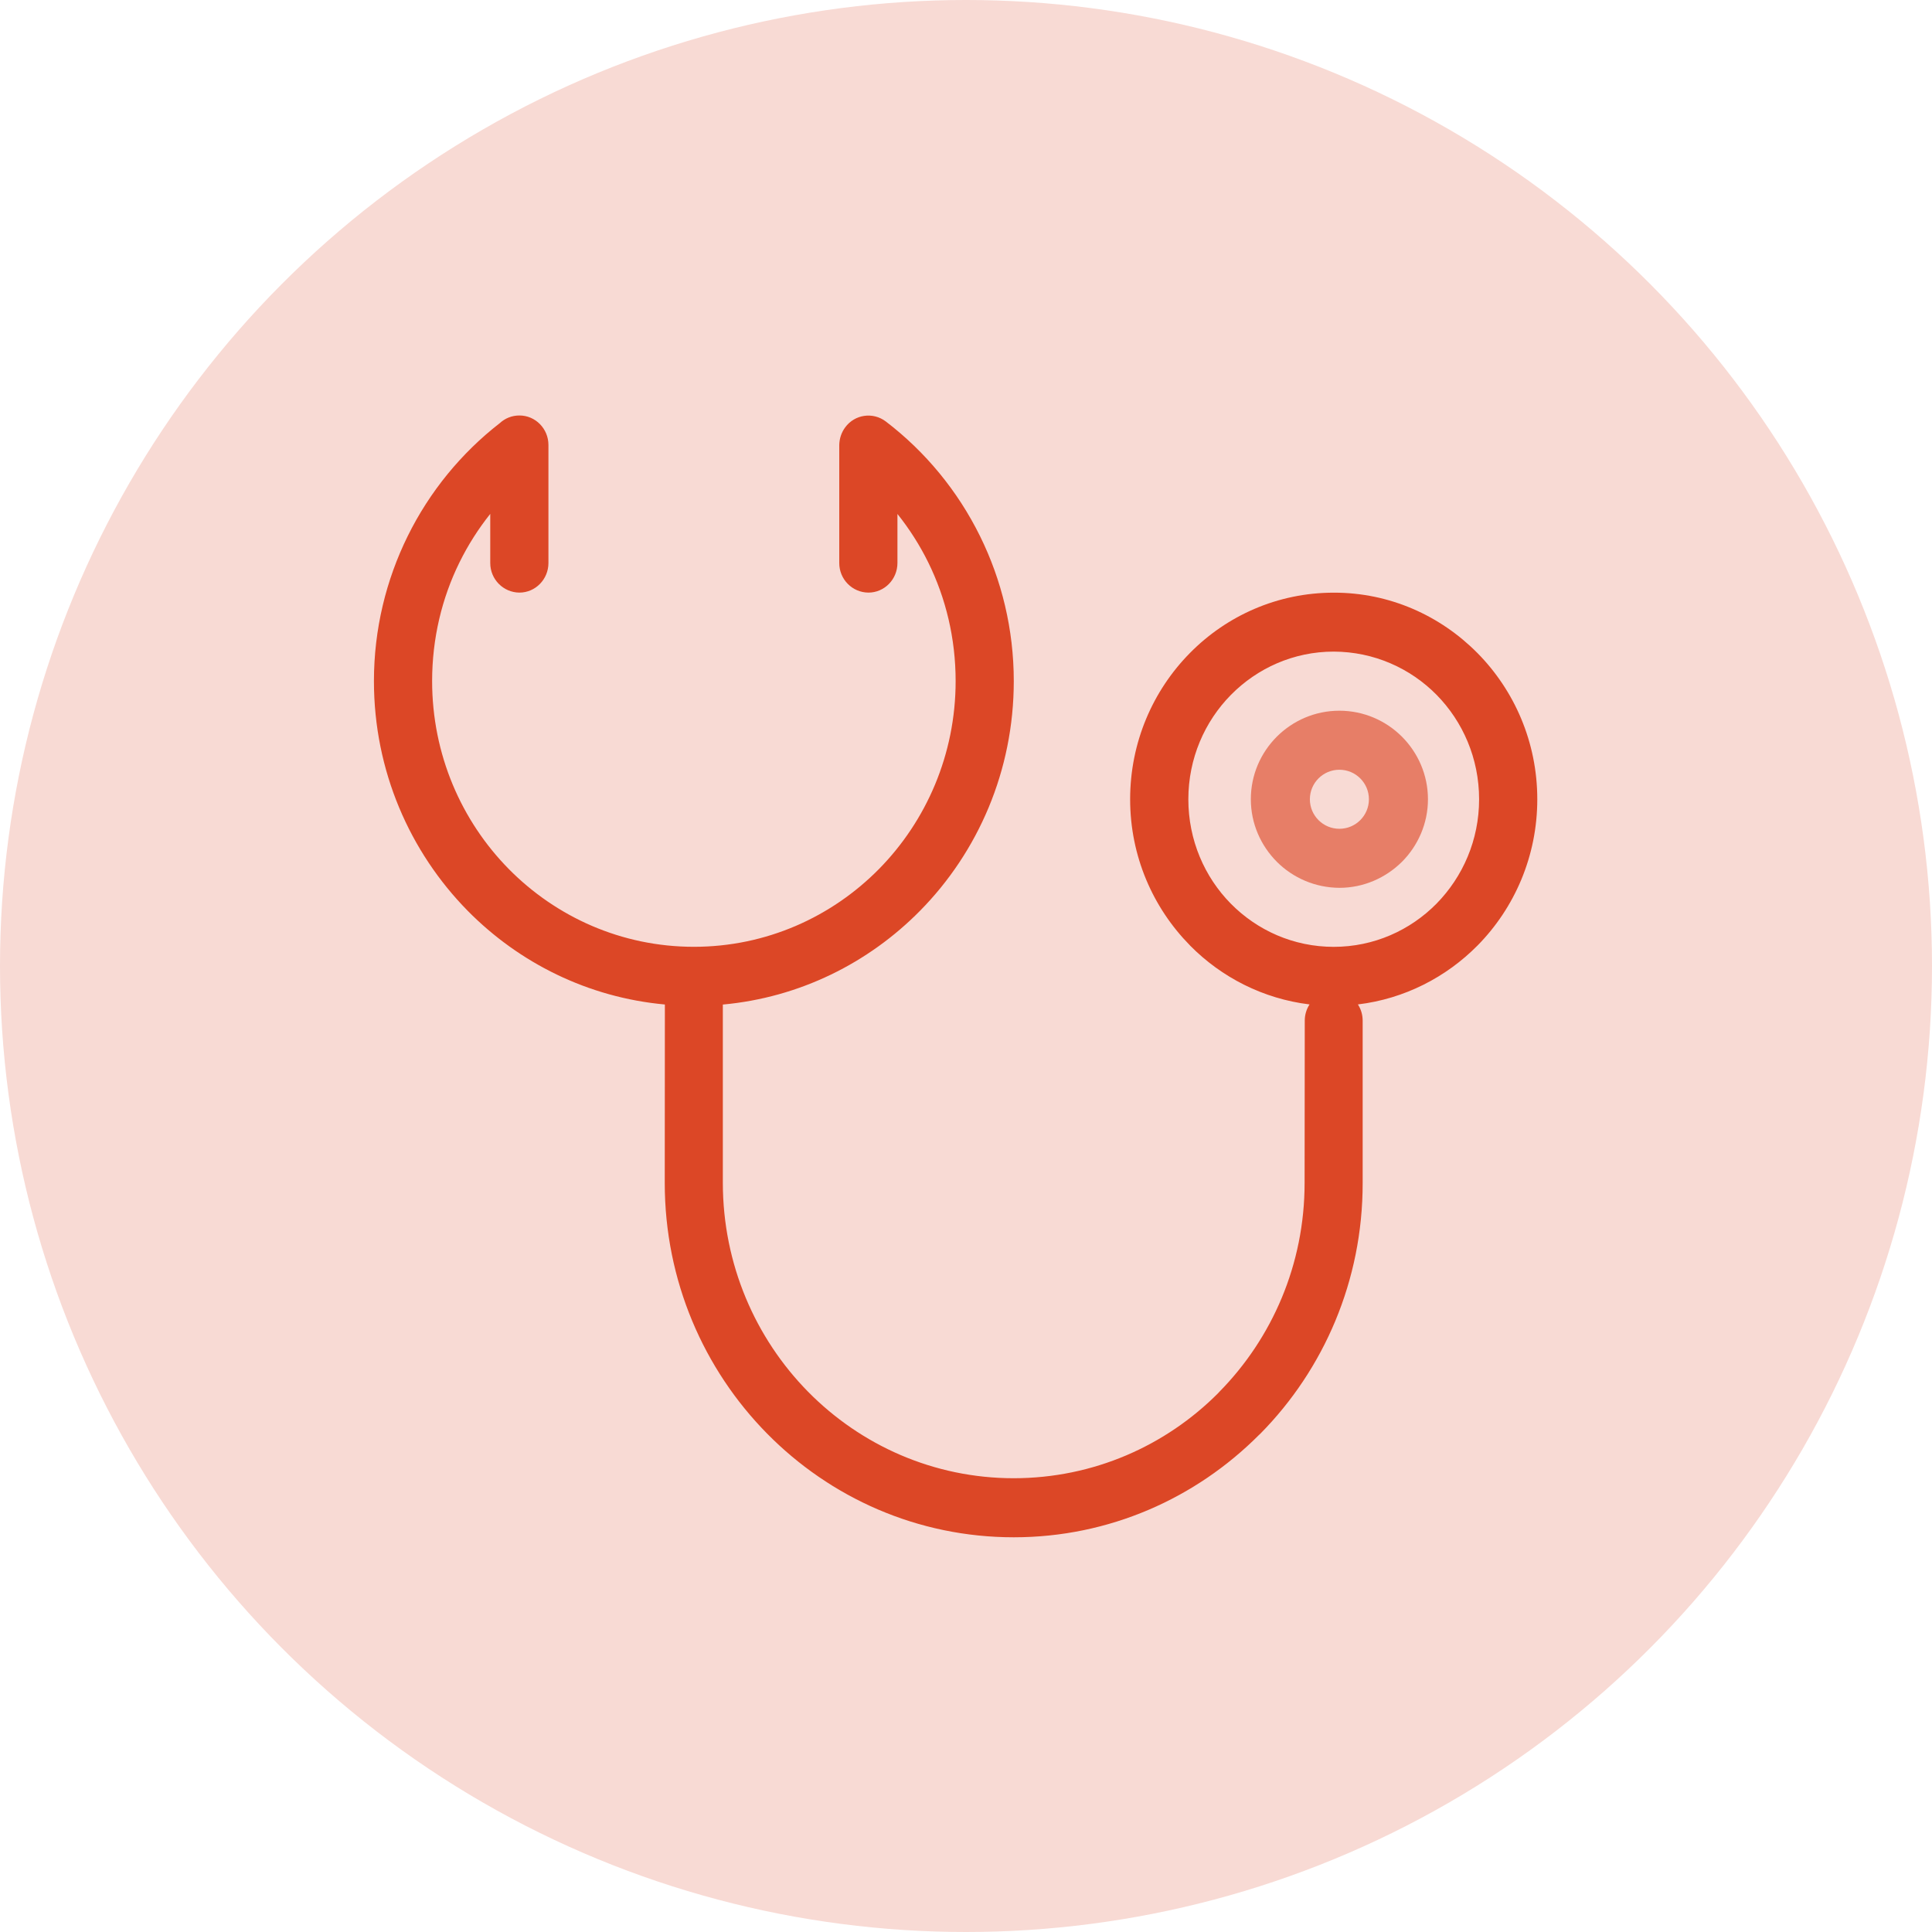
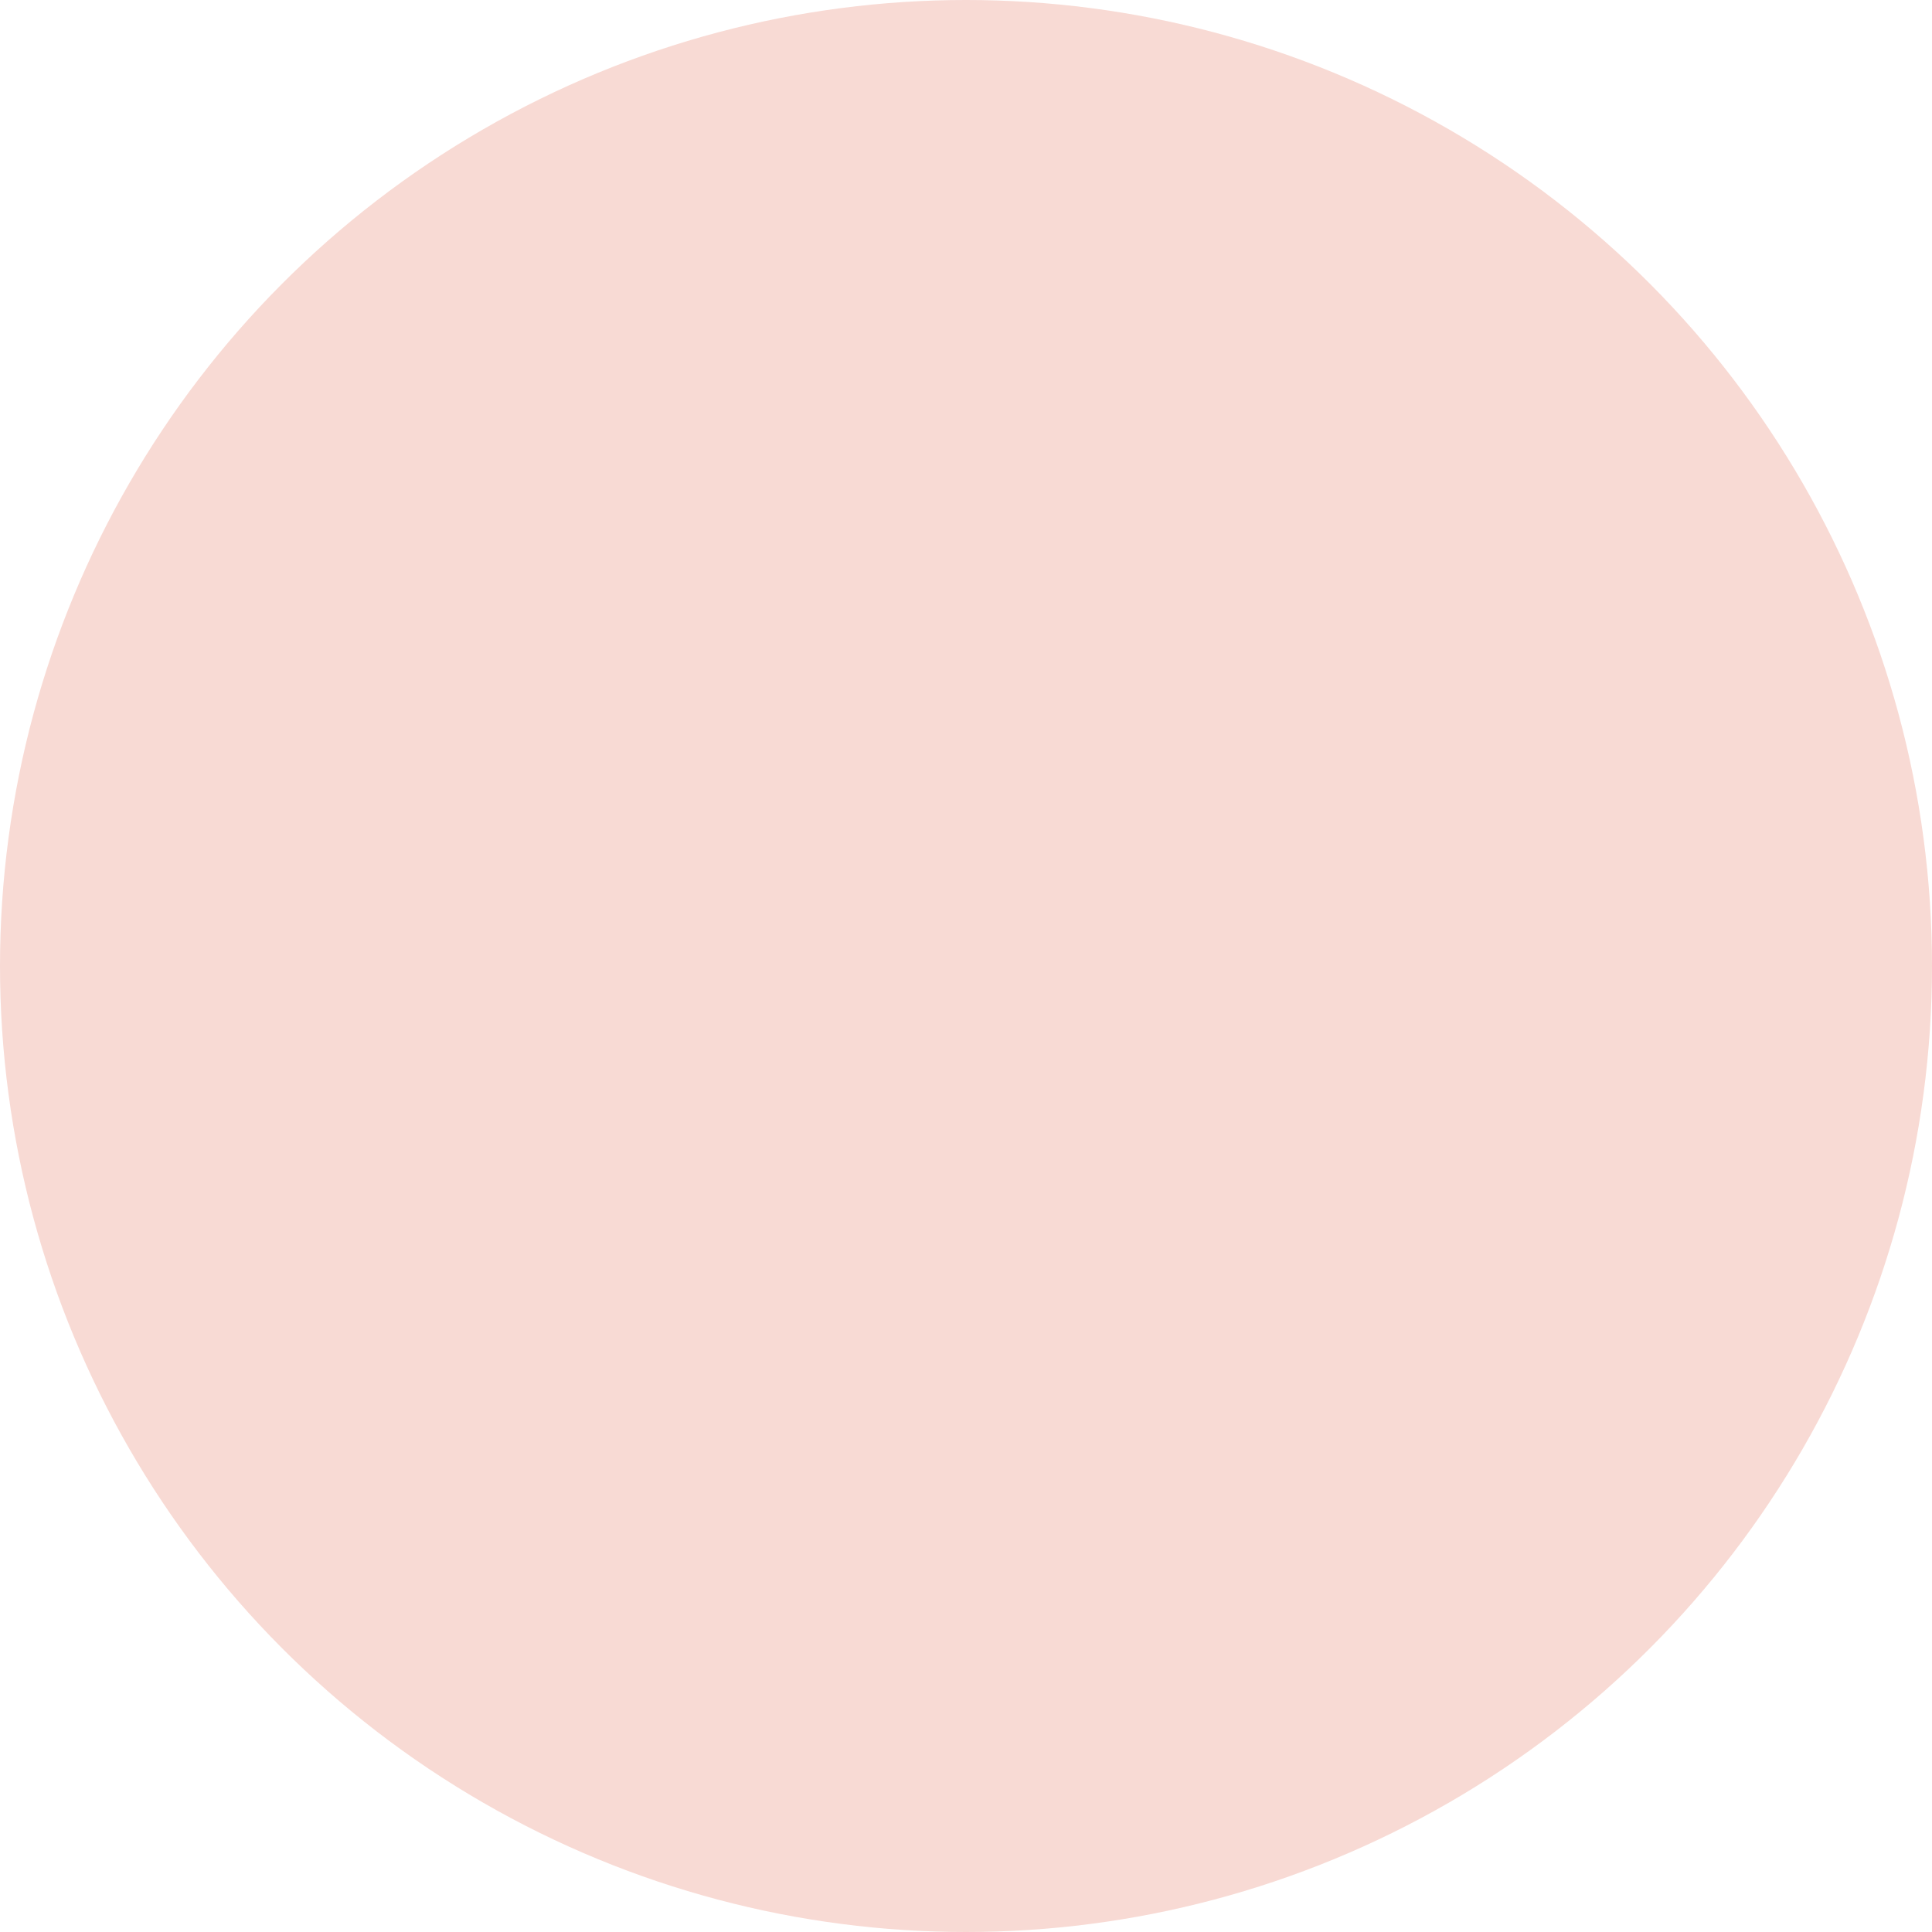
<svg xmlns="http://www.w3.org/2000/svg" width="93" height="93" viewBox="0 0 93 93" fill="none">
  <circle cx="46.5" cy="46.5" r="46.5" fill="#F8DAD4" />
-   <path fill-rule="evenodd" clip-rule="evenodd" d="M26.4 27.1C26.4 27.887 25.773 28.526 25.001 28.526C24.229 28.52 23.599 27.887 23.599 27.103V24.737C23.026 25.456 22.527 26.24 22.116 27.075C21.274 28.785 20.801 30.727 20.801 32.786C20.801 36.317 22.211 39.518 24.492 41.832C26.77 44.141 29.923 45.576 33.401 45.576C36.879 45.576 40.03 44.144 42.311 41.832C44.588 39.518 46.001 36.317 46.001 32.786C46.001 30.727 45.526 28.785 44.684 27.075C44.272 26.24 43.774 25.459 43.2 24.74V27.1C43.2 27.887 42.574 28.526 41.801 28.526C41.026 28.52 40.399 27.887 40.399 27.103V21.42C40.405 21.125 40.497 20.824 40.685 20.571C41.147 19.943 42.022 19.821 42.638 20.287C44.541 21.738 46.102 23.63 47.177 25.811C48.215 27.916 48.8 30.29 48.8 32.786C48.8 37.101 47.076 41.014 44.289 43.84C41.812 46.354 38.491 48.018 34.795 48.356V56.945C34.8 60.87 36.367 64.423 38.9 66.996C41.432 69.564 44.935 71.157 48.8 71.157C52.636 71.154 56.111 69.595 58.632 67.067L58.7 66.993C61.232 64.42 62.799 60.87 62.799 56.948L62.807 49.129C62.807 48.842 62.891 48.575 63.037 48.35C60.807 48.078 58.803 47.05 57.286 45.516L57.278 45.505C55.498 43.698 54.401 41.213 54.401 38.475C54.401 35.729 55.498 33.241 57.273 31.44C59.044 29.64 61.495 28.529 64.201 28.529C66.89 28.523 69.33 29.634 71.101 31.418L71.124 31.44C72.903 33.244 74 35.732 74 38.475C74 41.216 72.903 43.707 71.129 45.508C69.615 47.041 67.603 48.081 65.365 48.35C65.51 48.572 65.594 48.842 65.594 49.129V56.945C65.6 61.651 63.719 65.92 60.678 69.004L60.599 69.078C57.561 72.123 53.394 74 48.8 74C44.16 74 39.96 72.091 36.921 69.004C33.88 65.917 31.999 61.654 31.999 56.948L32.005 48.353C28.308 48.015 24.99 46.354 22.511 43.84C19.727 41.009 18 37.103 18 32.786C18 30.287 18.585 27.918 19.623 25.811C20.678 23.669 22.206 21.806 24.061 20.366C24.31 20.136 24.64 20 25.001 20C25.773 19.997 26.4 20.636 26.4 21.42V27.1ZM64.201 31.366C62.267 31.366 60.516 32.167 59.251 33.451C57.986 34.735 57.203 36.513 57.203 38.475C57.203 40.438 57.983 42.216 59.245 43.497C60.513 44.783 62.264 45.578 64.201 45.578C66.132 45.578 67.883 44.783 69.151 43.497C70.415 42.207 71.199 40.435 71.199 38.475C71.199 36.507 70.415 34.732 69.153 33.448C67.886 32.164 66.134 31.372 64.201 31.366Z" fill="#DC4726" />
-   <path fill-rule="evenodd" clip-rule="evenodd" d="M61.461 35.461C62.239 34.685 63.304 34.211 64.474 34.211C65.644 34.211 66.71 34.688 67.482 35.458C68.257 36.233 68.737 37.301 68.737 38.474C68.737 39.641 68.257 40.709 67.488 41.482C66.71 42.254 65.644 42.737 64.474 42.737C63.304 42.731 62.239 42.257 61.466 41.487C60.688 40.706 60.211 39.641 60.211 38.474C60.211 37.298 60.688 36.236 61.461 35.461ZM64.474 39.895C65.259 39.895 65.895 39.259 65.895 38.474C65.895 37.689 65.259 37.053 64.474 37.053C63.689 37.053 63.053 37.689 63.053 38.474C63.053 39.259 63.689 39.895 64.474 39.895Z" fill="#E77E67" />
</svg>